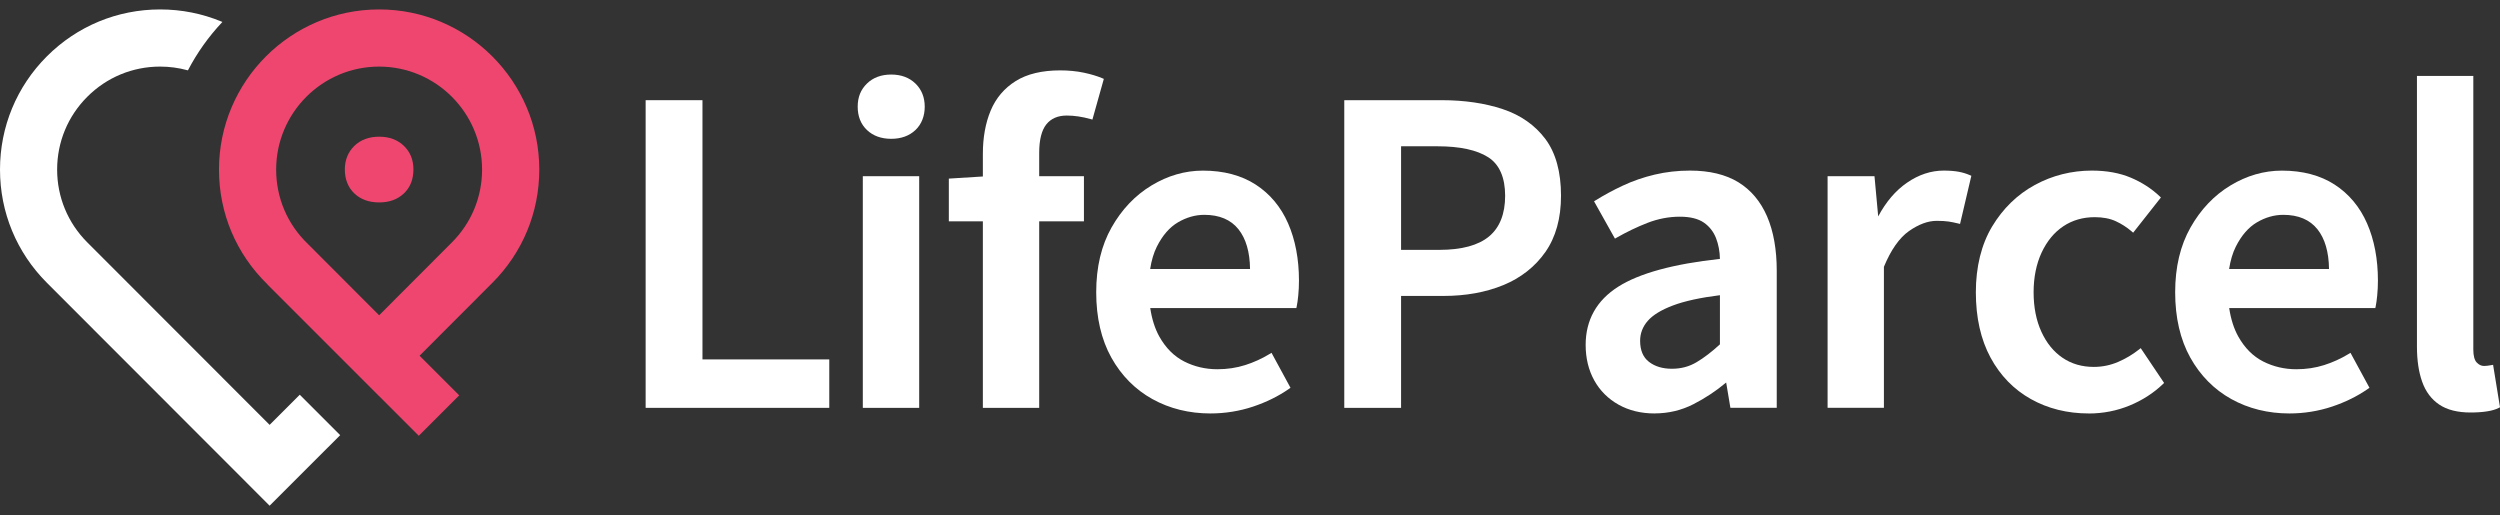
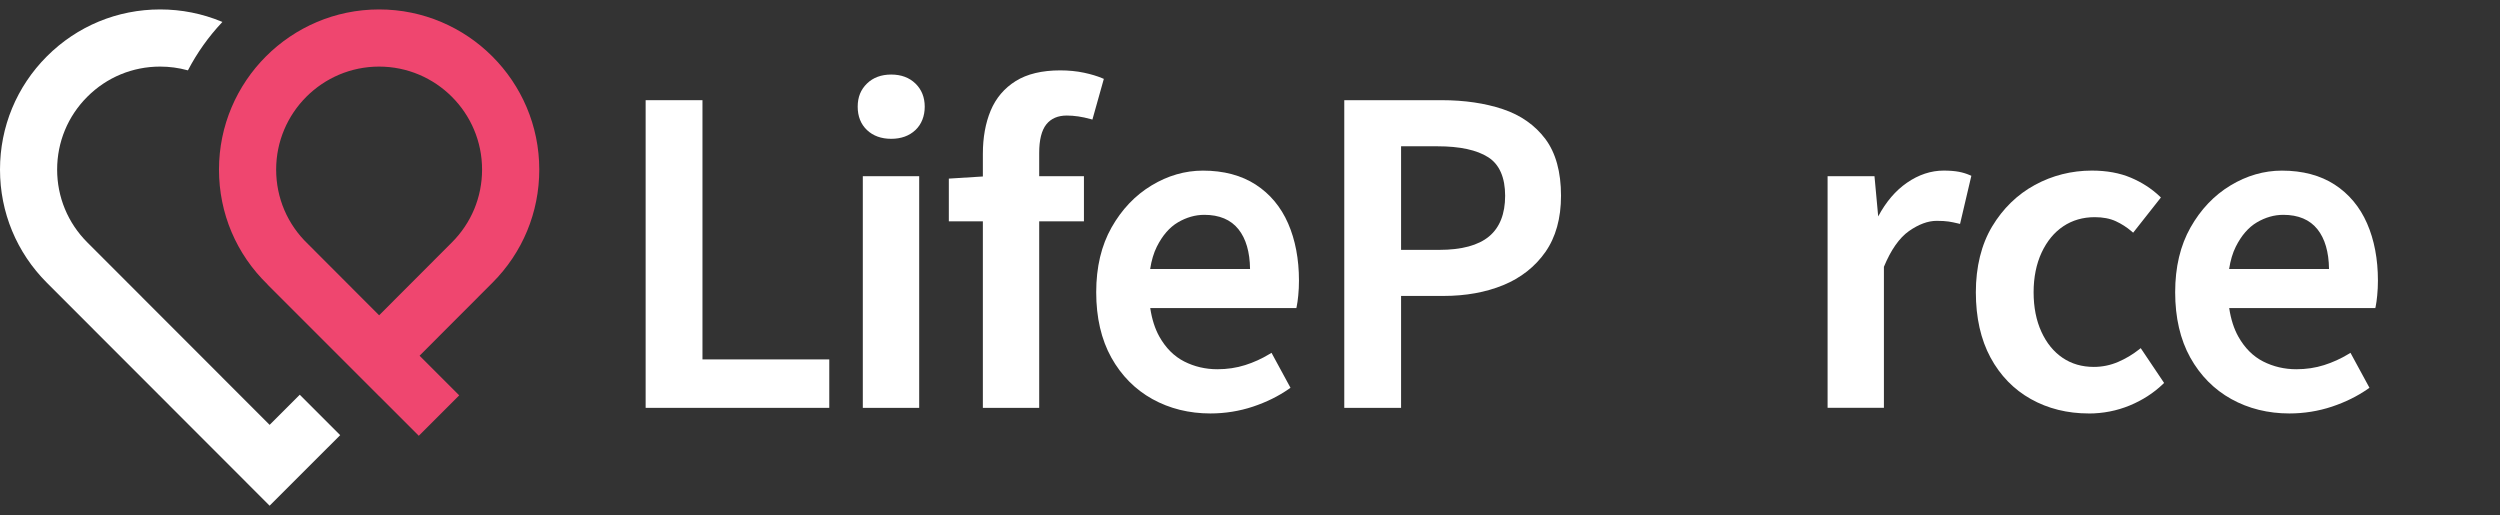
<svg xmlns="http://www.w3.org/2000/svg" width="165" height="34" viewBox="0 0 165 34" fill="none">
  <rect x="0" y="0" width="165" height="34" fill="#333333" stroke="none" />
  <path d="M42.612 26.918V6.612H46.363V23.721H54.732V26.918H42.612Z" fill="white" />
  <path d="M56.946 26.918V11.629H60.666V26.918H56.946ZM58.822 9.162C58.165 9.162 57.626 8.968 57.221 8.583C56.814 8.198 56.608 7.679 56.608 7.041C56.608 6.403 56.814 5.91 57.219 5.515C57.624 5.119 58.163 4.92 58.82 4.92C59.477 4.92 60.016 5.121 60.421 5.515C60.828 5.91 61.032 6.425 61.032 7.041C61.032 7.658 60.826 8.198 60.419 8.583C60.014 8.966 59.475 9.162 58.818 9.162H58.822Z" fill="white" />
  <path d="M64.869 26.918V14.61H62.623V11.788L64.869 11.648V10.15C64.869 9.076 65.043 8.117 65.384 7.3C65.728 6.476 66.284 5.819 67.035 5.351C67.785 4.881 68.775 4.645 69.975 4.645C70.531 4.645 71.061 4.697 71.547 4.8C72.013 4.9 72.415 5.02 72.739 5.158L72.853 5.206L72.099 7.892L71.966 7.855C71.419 7.703 70.894 7.626 70.406 7.626C69.822 7.626 69.369 7.821 69.06 8.206C68.746 8.598 68.587 9.231 68.587 10.089V11.629H71.54V14.61H68.587V26.918H64.867H64.869Z" fill="white" />
  <path d="M79.886 27.288C78.483 27.288 77.194 26.969 76.058 26.339C74.92 25.707 74.008 24.785 73.346 23.597C72.686 22.41 72.35 20.961 72.35 19.291C72.35 17.62 72.691 16.204 73.361 15.015C74.031 13.828 74.918 12.894 75.994 12.244C77.069 11.592 78.212 11.261 79.394 11.261C80.759 11.261 81.931 11.572 82.875 12.183C83.819 12.794 84.54 13.657 85.016 14.746C85.49 15.831 85.732 17.1 85.732 18.522C85.732 18.852 85.717 19.181 85.685 19.5C85.656 19.797 85.622 20.04 85.583 20.224L85.56 20.334H75.916C76.026 21.067 76.228 21.699 76.517 22.215C76.938 22.965 77.488 23.517 78.157 23.857C78.827 24.198 79.565 24.37 80.347 24.37C80.99 24.37 81.608 24.279 82.181 24.096C82.74 23.919 83.283 23.673 83.795 23.362L83.92 23.286L85.173 25.594L85.072 25.665C84.378 26.15 83.579 26.543 82.699 26.837C81.801 27.136 80.853 27.288 79.886 27.288ZM82.503 17.752C82.49 16.633 82.233 15.749 81.738 15.13C81.235 14.498 80.477 14.179 79.486 14.179C78.89 14.179 78.304 14.346 77.746 14.674C77.189 15.001 76.72 15.543 76.35 16.283C76.144 16.695 75.997 17.19 75.911 17.752H82.502H82.503Z" fill="white" />
  <path d="M88.722 26.918V6.612H95.151C96.651 6.612 98.007 6.81 99.18 7.202C100.362 7.595 101.308 8.259 101.994 9.172C102.679 10.088 103.027 11.347 103.027 12.919C103.027 14.409 102.679 15.658 101.995 16.633C101.311 17.607 100.377 18.341 99.217 18.818C98.064 19.292 96.737 19.532 95.274 19.532H92.471V26.918H88.721H88.722ZM94.998 16.491C96.467 16.491 97.571 16.192 98.278 15.604C98.981 15.02 99.339 14.117 99.339 12.919C99.339 11.722 98.964 10.852 98.226 10.38C97.475 9.898 96.348 9.655 94.874 9.655H92.471V16.491H94.998Z" fill="white" />
-   <path d="M109.206 27.288C108.312 27.288 107.51 27.092 106.823 26.707C106.134 26.32 105.595 25.782 105.219 25.103C104.844 24.426 104.653 23.64 104.653 22.767C104.653 21.121 105.376 19.828 106.803 18.922C108.201 18.034 110.459 17.418 113.515 17.087C113.507 16.599 113.42 16.14 113.26 15.723C113.093 15.292 112.819 14.942 112.448 14.687C112.075 14.432 111.543 14.302 110.867 14.302C110.143 14.302 109.425 14.441 108.731 14.711C108.047 14.978 107.367 15.305 106.708 15.68L106.587 15.749L105.207 13.287L105.318 13.218C105.866 12.877 106.465 12.551 107.105 12.252C107.764 11.943 108.473 11.698 109.214 11.523C109.957 11.347 110.741 11.259 111.543 11.259C112.824 11.259 113.897 11.518 114.729 12.026C115.562 12.536 116.2 13.296 116.627 14.282C117.051 15.265 117.265 16.472 117.265 17.872V26.916H114.206L113.929 25.255H113.915C113.263 25.802 112.541 26.28 111.769 26.675C110.98 27.08 110.118 27.285 109.204 27.285L109.206 27.288ZM113.515 19.483C112.222 19.645 111.181 19.871 110.421 20.159C109.648 20.449 109.086 20.793 108.75 21.18C108.417 21.562 108.248 22.003 108.248 22.491C108.248 23.115 108.444 23.583 108.829 23.88C109.221 24.184 109.729 24.338 110.344 24.338C110.958 24.338 111.489 24.193 111.975 23.904C112.461 23.617 112.98 23.22 113.515 22.727V19.483Z" fill="white" />
  <path d="M120.621 26.918V11.629H123.716L123.961 14.284C124.471 13.325 125.111 12.576 125.861 12.06C126.631 11.528 127.446 11.259 128.28 11.259C128.672 11.259 129.008 11.286 129.282 11.337C129.538 11.386 129.782 11.46 130.003 11.557L130.109 11.602L129.363 14.78L129.226 14.746C129.003 14.692 128.794 14.65 128.605 14.621C128.405 14.591 128.14 14.576 127.818 14.576C127.244 14.576 126.631 14.804 125.992 15.251C125.356 15.699 124.8 16.492 124.338 17.61V26.915H120.617L120.621 26.918Z" fill="white" />
  <path d="M137.85 27.288C136.447 27.288 135.163 26.969 134.037 26.337C132.909 25.706 132.011 24.782 131.371 23.593C130.731 22.406 130.406 20.959 130.406 19.289C130.406 17.619 130.768 16.138 131.48 14.949C132.193 13.762 133.142 12.838 134.299 12.208C135.456 11.579 136.724 11.259 138.066 11.259C139.037 11.259 139.903 11.416 140.64 11.729C141.359 12.033 141.994 12.443 142.528 12.946L142.62 13.034L140.788 15.358L140.678 15.263C140.368 14.998 140.02 14.775 139.645 14.601C139.258 14.422 138.791 14.333 138.252 14.333C137.473 14.333 136.776 14.535 136.178 14.934C135.579 15.334 135.098 15.917 134.748 16.666C134.397 17.419 134.218 18.303 134.218 19.291C134.218 20.278 134.392 21.157 134.733 21.899C135.072 22.641 135.543 23.218 136.133 23.617C136.719 24.015 137.411 24.216 138.189 24.216C138.75 24.216 139.29 24.105 139.8 23.885C140.297 23.671 140.758 23.397 141.17 23.07L141.288 22.977L142.831 25.275L142.747 25.356C142.132 25.942 141.4 26.415 140.564 26.761C139.714 27.112 138.802 27.291 137.852 27.291L137.85 27.288Z" fill="white" />
  <path d="M151.097 27.288C149.694 27.288 148.406 26.969 147.269 26.339C146.131 25.707 145.219 24.785 144.557 23.597C143.897 22.41 143.561 20.961 143.561 19.291C143.561 17.62 143.902 16.204 144.573 15.015C145.243 13.828 146.129 12.894 147.205 12.244C148.281 11.592 149.426 11.261 150.606 11.261C151.97 11.261 153.142 11.572 154.086 12.183C155.03 12.796 155.751 13.657 156.227 14.746C156.702 15.831 156.943 17.1 156.943 18.522C156.943 18.852 156.928 19.179 156.896 19.5C156.867 19.796 156.834 20.04 156.795 20.224L156.771 20.334H147.127C147.237 21.067 147.44 21.699 147.729 22.215C148.149 22.965 148.7 23.517 149.368 23.857C150.039 24.198 150.775 24.37 151.558 24.37C152.202 24.37 152.82 24.279 153.392 24.096C153.951 23.919 154.495 23.673 155.007 23.362L155.132 23.286L156.385 25.594L156.283 25.665C155.589 26.15 154.79 26.543 153.911 26.837C153.012 27.136 152.065 27.288 151.097 27.288ZM153.715 17.752C153.701 16.631 153.445 15.749 152.95 15.13C152.447 14.498 151.688 14.179 150.697 14.179C150.101 14.179 149.515 14.346 148.958 14.674C148.401 15.001 147.931 15.543 147.561 16.283C147.355 16.695 147.208 17.19 147.122 17.752H153.713H153.715Z" fill="white" />
-   <path d="M163.055 27.225C162.199 27.225 161.505 27.05 160.99 26.702C160.473 26.354 160.093 25.848 159.863 25.196C159.635 24.554 159.519 23.777 159.519 22.889V5.013H163.239V23.075C163.239 23.475 163.315 23.767 163.46 23.921C163.605 24.076 163.769 24.154 163.948 24.154C164.027 24.154 164.1 24.149 164.166 24.139C164.228 24.13 164.308 24.117 164.407 24.102L164.544 24.078L165 26.879L164.911 26.925C164.721 27.023 164.47 27.099 164.161 27.148C163.837 27.2 163.465 27.225 163.055 27.225Z" fill="white" />
  <path d="M25.026 26.148L25 26.126L23.663 24.787L17.662 18.786L17.667 18.781C15.595 16.773 14.453 14.079 14.453 11.192C14.455 5.364 19.195 0.623 25.022 0.623C30.85 0.623 35.592 5.364 35.592 11.192C35.592 14.015 34.492 16.67 32.496 18.666L27.692 23.478L30.308 26.094L27.64 28.762L25.026 26.148ZM25.022 4.395C21.275 4.395 18.226 7.443 18.226 11.192C18.226 13.068 18.974 14.814 20.331 16.111L25.022 20.81L29.825 15.999C31.11 14.714 31.817 13.007 31.817 11.192C31.817 7.445 28.769 4.395 25.021 4.395H25.022Z" fill="#EF466F" />
-   <path d="M25.022 9.022C24.352 9.022 23.801 9.226 23.386 9.63C22.971 10.035 22.759 10.56 22.759 11.19C22.759 11.82 22.971 12.374 23.388 12.767C23.801 13.161 24.352 13.36 25.022 13.36C25.693 13.36 26.241 13.161 26.657 12.767C27.074 12.372 27.285 11.842 27.285 11.19C27.285 10.538 27.074 10.035 26.659 9.63C26.243 9.226 25.693 9.022 25.024 9.022H25.022Z" fill="#EF466F" />
  <path d="M3.095 18.664C1.099 16.668 0 14.015 0 11.192C0 8.369 1.099 5.714 3.095 3.718C5.091 1.722 7.746 0.623 10.569 0.623C11.979 0.623 13.347 0.895 14.634 1.43L14.679 1.448L14.646 1.484C13.759 2.43 13.009 3.485 12.416 4.62L12.403 4.643L12.376 4.637C11.79 4.476 11.181 4.395 10.568 4.395C8.752 4.395 7.045 5.103 5.762 6.386C4.478 7.669 3.771 9.377 3.771 11.192C3.771 13.007 4.478 14.714 5.762 15.998C6.155 16.391 17.795 28.041 17.795 28.041L19.784 26.052L22.452 28.72L17.795 33.377C17.795 33.377 3.448 19.019 3.095 18.664Z" fill="white" />
</svg>